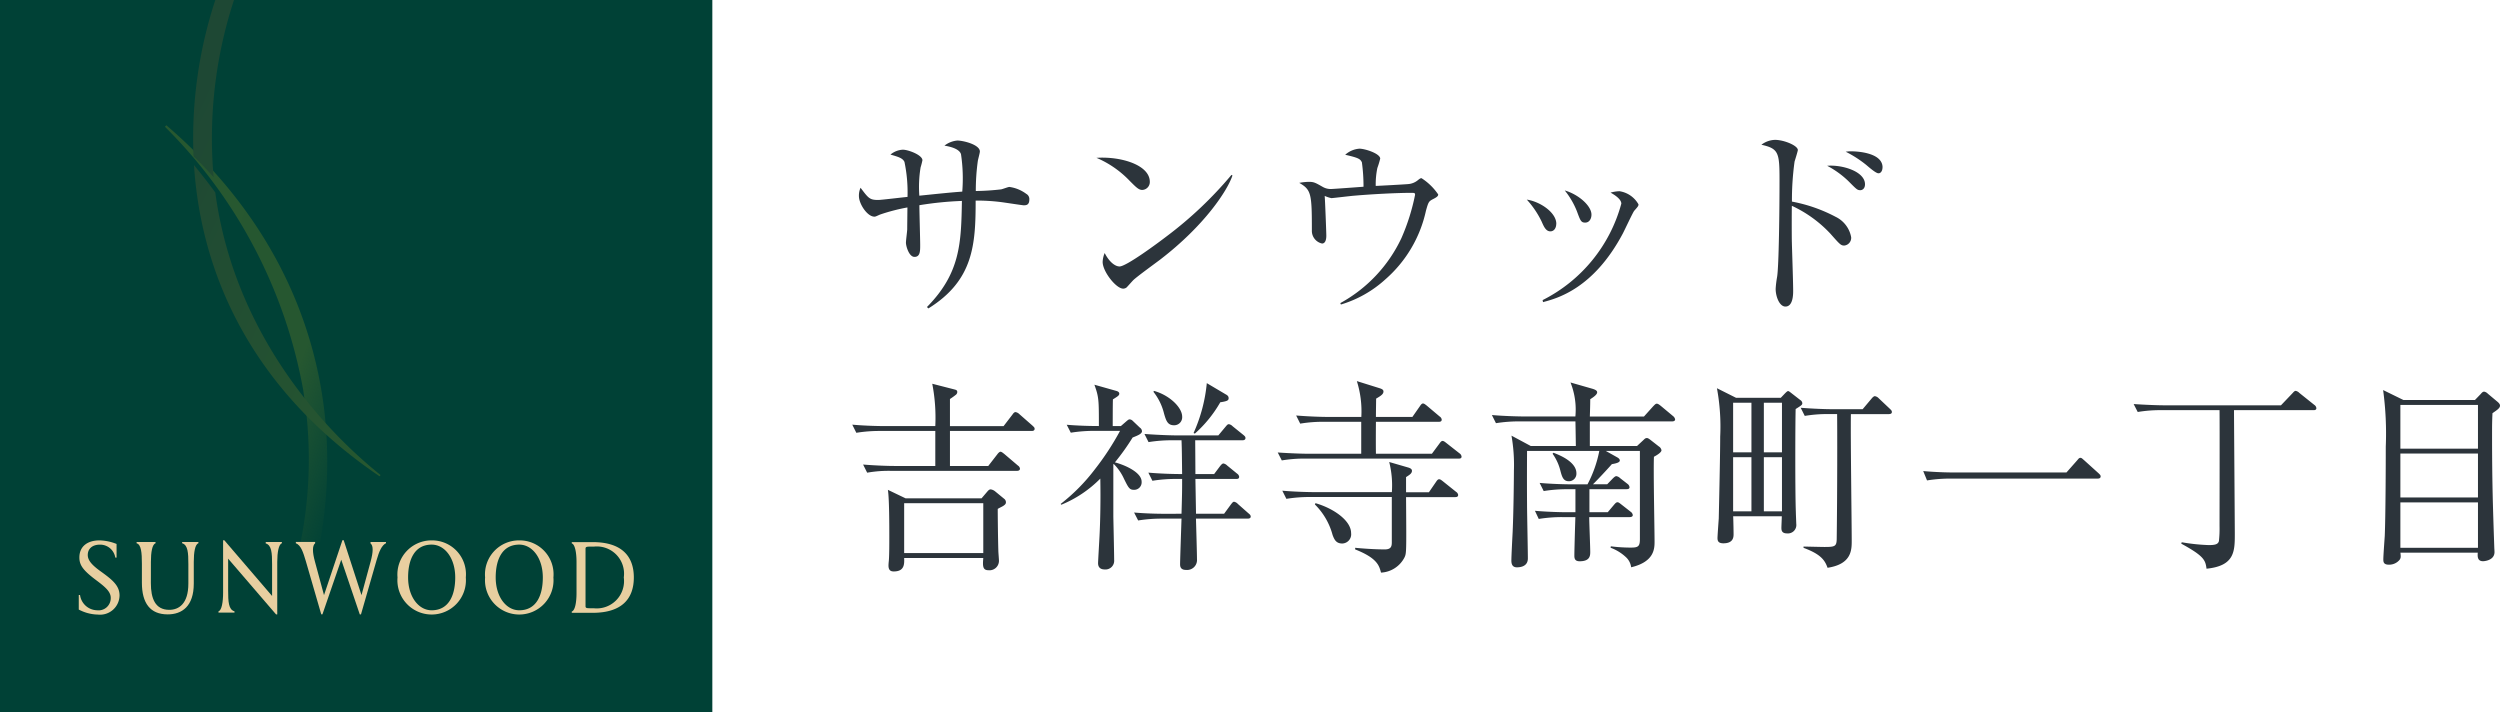
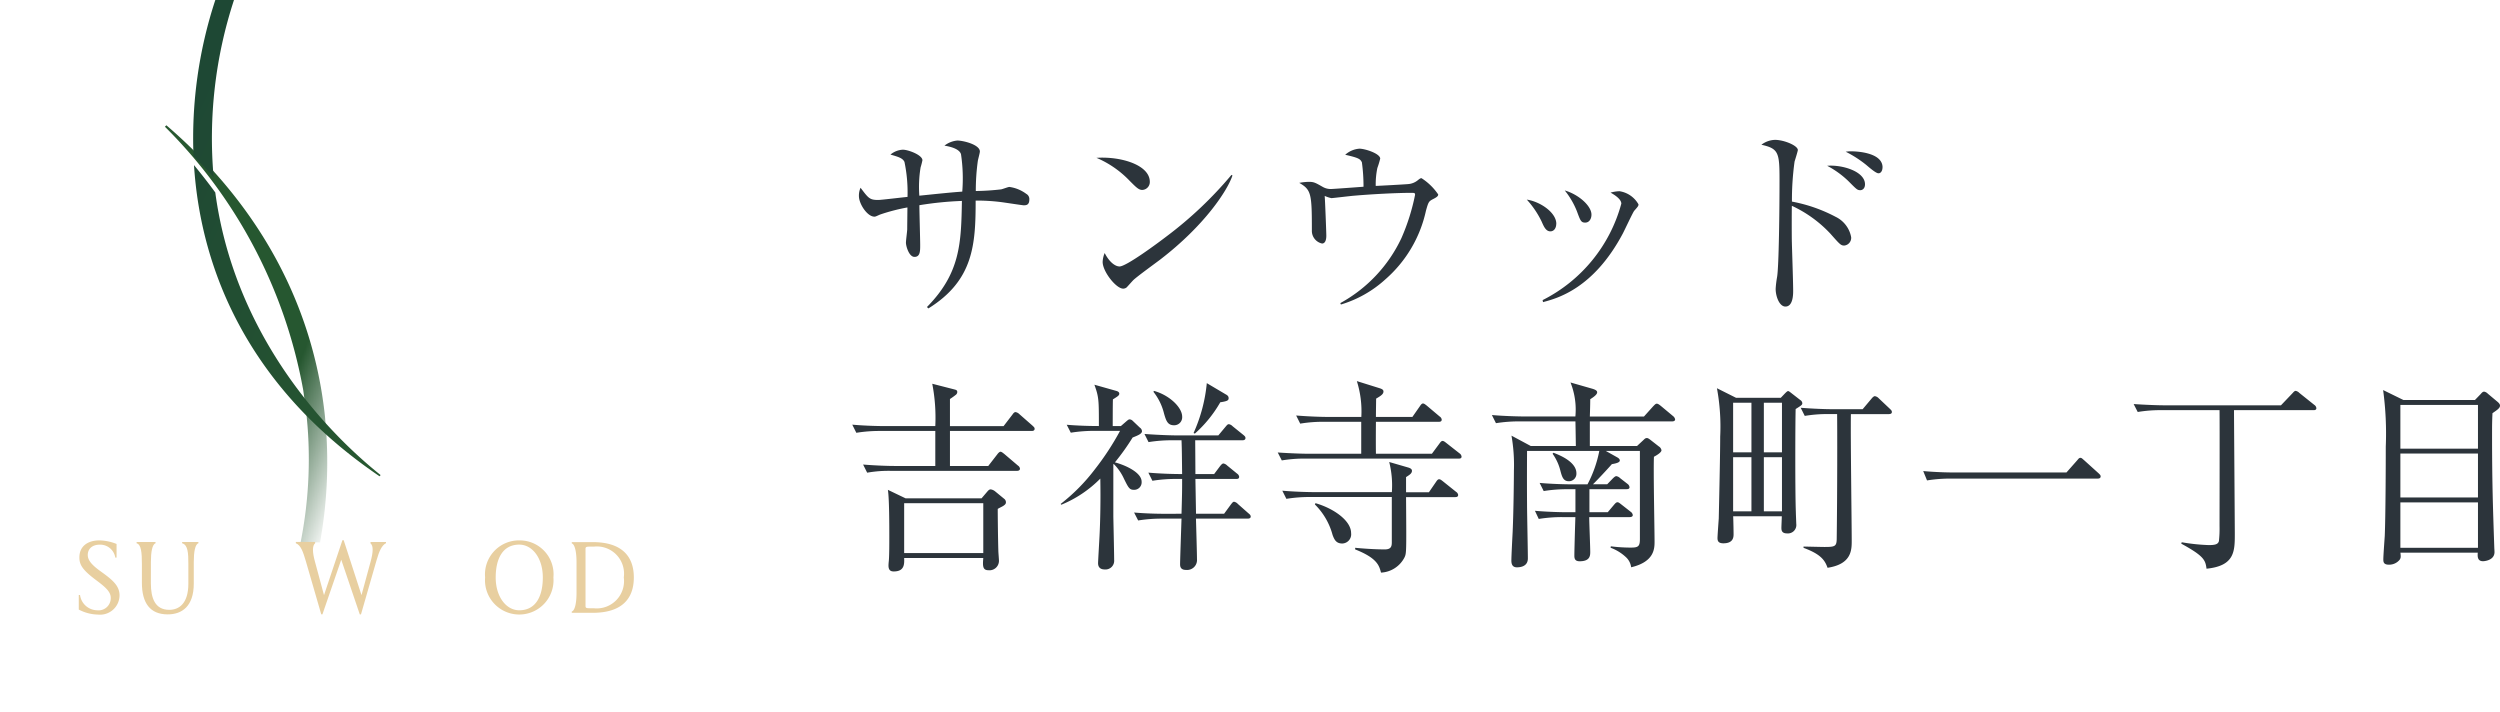
<svg xmlns="http://www.w3.org/2000/svg" width="196.536" height="56" viewBox="0 0 196.536 56">
  <defs>
    <linearGradient id="linear-gradient" x2="1" y2="1" gradientUnits="objectBoundingBox">
      <stop offset="0" stop-color="#275830" />
      <stop offset="0.699" stop-color="#265730" />
      <stop offset="1" stop-color="#265730" stop-opacity="0" />
    </linearGradient>
    <linearGradient id="linear-gradient-2" x1="0.198" y1="0.044" x2="1" y2="1" gradientUnits="objectBoundingBox">
      <stop offset="0" stop-color="#1e4834" />
      <stop offset="0.376" stop-color="#224e32" />
      <stop offset="1" stop-color="#275830" />
    </linearGradient>
  </defs>
  <g id="logo" transform="translate(-67.231 -13)">
    <path id="パス_29007" data-name="パス 29007" d="M14.72-7.92a.467.467,0,0,0-.24-.448,2.871,2.871,0,0,0-1.328-.544c-.1,0-.544.176-.656.192a19.289,19.289,0,0,1-1.984.128,17.052,17.052,0,0,1,.16-2.368c.016-.112.16-.624.16-.736,0-.544-1.312-.864-1.776-.864a1.932,1.932,0,0,0-1.008.4c.256.048,1.152.192,1.3.672a12.9,12.9,0,0,1,.1,2.944c-.944.064-2.256.208-3.376.32a9.465,9.465,0,0,1,.1-2.224,5.723,5.723,0,0,0,.144-.56c0-.416-1.12-.832-1.536-.832a1.639,1.639,0,0,0-.976.384c.672.192.96.288,1.1.576a11.681,11.681,0,0,1,.24,2.752c-.368.032-2.064.24-2.3.24-.672,0-.768-.128-1.392-.96a1.5,1.5,0,0,0-.128.656c0,.608.656,1.616,1.216,1.616.08,0,.112-.016.432-.16A14.842,14.842,0,0,1,5.136-7.3c0,.24-.016,1.44-.016,1.712,0,.144-.1.88-.1,1.056,0,.272.24,1.12.672,1.12.448,0,.448-.464.448-.928,0-.448-.064-2.64-.064-3.136a26.685,26.685,0,0,1,3.344-.336C9.36-4.528,9.312-2.144,6.672.528L6.784.64C10.336-1.568,10.5-4.384,10.5-7.84a15.363,15.363,0,0,1,1.84.1c.32.032,1.824.272,1.952.272C14.448-7.472,14.72-7.472,14.72-7.92Zm9.472-1.392c0-1.328-2.272-2.016-4.192-1.888a7.87,7.87,0,0,1,2.624,1.824c.512.512.7.7.976.7A.623.623,0,0,0,24.192-9.312Zm6.5-.5-.08-.048a30.529,30.529,0,0,1-5.1,4.832c-.688.528-3.168,2.368-3.7,2.368-.336,0-.8-.336-1.168-1.056a1.989,1.989,0,0,0-.16.7c0,.752,1.056,2.1,1.616,2.1a.434.434,0,0,0,.272-.1c.08-.08.432-.48.512-.56.272-.272,1.776-1.36,2.112-1.616C28.512-5.888,30.3-8.64,30.688-9.808ZM46.864-8.32A4.541,4.541,0,0,0,45.552-9.6c-.08,0-.128.032-.272.144a1.358,1.358,0,0,1-.784.32c-.368.032-2.144.128-2.544.144A6.3,6.3,0,0,1,42.08-10.4a7.2,7.2,0,0,0,.224-.736c0-.4-1.2-.784-1.632-.784a1.869,1.869,0,0,0-1.12.48c1.072.24,1.184.336,1.312.592a13.782,13.782,0,0,1,.128,1.92c-.4.032-2.384.176-2.5.176a1.242,1.242,0,0,1-.7-.16c-.592-.336-.7-.4-1.1-.4a4.324,4.324,0,0,0-.752.08c.944.544.992.848.992,3.728a1.018,1.018,0,0,0,.8,1.04c.192,0,.336-.176.336-.624,0-.224-.1-2.848-.128-3.12a2.349,2.349,0,0,0,.528.176c.1,0,1.552-.176,1.792-.192,1.3-.112,3.248-.224,4.528-.224.24,0,.256.032.256.16A16.445,16.445,0,0,1,43.968-4.88a11.306,11.306,0,0,1-4.8,5.1l.048.112a9.053,9.053,0,0,0,3.5-1.984A9.971,9.971,0,0,0,45.9-7.04c.192-.688.224-.736.528-.9C46.752-8.1,46.864-8.192,46.864-8.32ZM58.912-6.736c0-.688-1.008-1.584-2.1-1.9a6.266,6.266,0,0,1,.96,1.648c.272.736.32.88.656.88C58.736-6.112,58.912-6.4,58.912-6.736Zm3.7-.8a2.068,2.068,0,0,0-1.5-1.04,2.82,2.82,0,0,0-.7.112c.208.112.848.48.848.864A11.988,11.988,0,0,1,55.072-.016l.032.16c1.12-.3,3.968-1.056,6.272-5.392.144-.272.8-1.68.9-1.792C62.576-7.376,62.608-7.424,62.608-7.536Zm-6.464,1.52c0-.88-1.264-1.744-2.32-1.9a7.135,7.135,0,0,1,1.168,1.728c.176.4.336.768.688.768C55.984-5.424,56.144-5.7,56.144-6.016Zm25.648-4.432c0-1.264-2.368-1.264-2.432-1.264a2.687,2.687,0,0,0-.464.032,9.011,9.011,0,0,1,1.616,1.04c.3.256.768.656.96.656S81.792-10.192,81.792-10.448ZM80.416-9.12c0-1.008-1.776-1.552-2.976-1.456a7.309,7.309,0,0,1,1.664,1.2c.64.64.7.72.944.72C80.208-8.656,80.416-8.784,80.416-9.12ZM79.328-4.96a2.22,2.22,0,0,0-1.216-1.6,12.073,12.073,0,0,0-3.44-1.2,22.024,22.024,0,0,1,.208-3.152c.032-.1.256-.816.256-.9,0-.352-1.088-.8-1.792-.8a1.818,1.818,0,0,0-1.072.384c1.36.3,1.424.624,1.424,2.784,0,2.224-.048,6.8-.192,7.616a7.76,7.76,0,0,0-.112.928c0,.608.3,1.392.768,1.392.608,0,.608-.976.608-1.248,0-.736-.1-3.568-.1-3.76-.016-.288-.016-2.784,0-2.912A9.751,9.751,0,0,1,77.7-5.232c.736.832.816.928,1.088.928A.608.608,0,0,0,79.328-4.96ZM15.136,10.1c0-.1-.064-.144-.16-.24l-1.04-.912a.563.563,0,0,0-.3-.16c-.1,0-.176.1-.24.192l-.7.912H8.48V7.76a5.429,5.429,0,0,0,.448-.32.294.294,0,0,0,.128-.224c0-.16-.112-.176-.224-.208L7.088,6.56a13.991,13.991,0,0,1,.24,3.328H3.264c-.3,0-1.408-.016-2.464-.112l.32.64a11.355,11.355,0,0,1,1.888-.144h4.32v2.752H4.1c-.48,0-1.456-.032-2.448-.112l.32.64a9.64,9.64,0,0,1,1.872-.144h9.9c.112,0,.24-.032.24-.176a.344.344,0,0,0-.16-.24l-1.072-.912c-.064-.048-.208-.176-.3-.176-.064,0-.176.1-.24.192l-.72.928H8.48V10.272H14.9C14.992,10.272,15.136,10.256,15.136,10.1ZM12.88,15.888a.342.342,0,0,0-.144-.288l-.7-.576a.71.71,0,0,0-.352-.16c-.08,0-.144.032-.256.16l-.464.544H4.992L3.6,14.9c.112.672.112,2.88.112,3.712,0,.432,0,1.392-.032,1.792,0,.048-.032.272-.032.448,0,.416.224.464.416.464.848,0,.832-.592.816-1.056H11.1c-.048.592-.064.96.4.96a.744.744,0,0,0,.832-.752c0-.112-.048-.656-.048-.784-.032-1.072-.048-2.768-.048-3.28.048-.048.368-.192.432-.24C12.8,16.08,12.88,16,12.88,15.888ZM11.1,19.872H4.88v-3.92H11.1Zm11.744-10.4a.373.373,0,0,0-.24-.112c-.08,0-.144.064-.208.112l-.48.416h-.64c0-.32,0-1.792.016-2.1.352-.224.5-.3.5-.448,0-.128-.128-.192-.256-.224l-1.7-.48c.352.976.352,1.2.352,3.248-.8,0-1.728-.032-2.528-.1l.32.624a11.564,11.564,0,0,1,1.888-.144h1.984a21.2,21.2,0,0,1-1.968,3.008,14.722,14.722,0,0,1-2.7,2.736l.048.064A9.2,9.2,0,0,0,20.3,14.016c.032,1.616,0,3.328-.064,4.544-.016.336-.112,1.968-.112,2.1,0,.176.048.5.528.5a.684.684,0,0,0,.736-.752c0-.528-.064-3.3-.064-3.424V12.9l.032-.032a3.951,3.951,0,0,1,.8,1.152c.368.752.448.88.8.88a.59.59,0,0,0,.592-.64c0-.736-1.312-1.312-2.1-1.52a18.148,18.148,0,0,0,1.392-1.952c.4-.16.736-.288.736-.5a.353.353,0,0,0-.16-.272Zm2.576,7.312c-.784,0-1.68-.032-2.464-.1l.32.624a11.509,11.509,0,0,1,1.888-.144h1.52c-.016.5-.112,3.264-.112,3.568,0,.144,0,.464.464.464a.782.782,0,0,0,.864-.848c0-.4-.064-2.64-.08-3.184h4.048c.1,0,.256-.016.256-.16,0-.128-.1-.192-.192-.272l-.816-.72a.545.545,0,0,0-.3-.176c-.1,0-.176.128-.256.224l-.528.72H27.824l-.048-2.736h3.2c.1,0,.24,0,.24-.176a.356.356,0,0,0-.16-.24l-.784-.64a.579.579,0,0,0-.288-.16c-.1,0-.176.1-.256.192l-.48.64H27.776c0-.32-.016-2.608-.016-2.656h3.712c.08,0,.24-.016.24-.176,0-.1-.064-.16-.16-.24L30.7,9.9a.527.527,0,0,0-.288-.16c-.112,0-.16.08-.272.208l-.56.672h-3.36c-.176,0-1.136-.016-2.448-.112l.32.64a11.338,11.338,0,0,1,1.872-.144h.72c.032.72.032,1.488.048,2.656-.512,0-1.536-.016-2.656-.112l.32.64a11.338,11.338,0,0,1,1.872-.144h.464c0,.88,0,1.072-.048,2.736ZM24.48,7.2a4.419,4.419,0,0,1,.832,1.712c.16.544.272.912.784.912a.629.629,0,0,0,.64-.672c0-.736-1.008-1.7-2.224-2.032Zm4.192-.688a12.333,12.333,0,0,1-1.04,3.92l.1.048a9.811,9.811,0,0,0,2-2.464c.544-.08.656-.144.656-.32,0-.144-.08-.224-.224-.3ZM48.7,12.288a.352.352,0,0,0-.16-.256l-1.04-.816c-.16-.128-.224-.16-.3-.16-.064,0-.128.048-.24.208l-.592.8h-4.4c-.016-.976,0-2.432,0-2.512H46.9c.112,0,.24-.016.24-.176a.344.344,0,0,0-.16-.24l-1.024-.864c-.128-.1-.208-.16-.288-.16s-.144.064-.24.208l-.592.848H41.968c0-.48.016-1.328.016-1.44.416-.24.576-.368.576-.56,0-.128-.1-.192-.3-.256l-1.792-.56a7.913,7.913,0,0,1,.352,2.816H38.16c-.48,0-1.472-.032-2.464-.112l.32.64A10.669,10.669,0,0,1,37.9,9.552h2.912v2.512h-4.1c-.48,0-1.472-.032-2.464-.1l.32.624a10.669,10.669,0,0,1,1.888-.144h12C48.576,12.448,48.7,12.432,48.7,12.288ZM48.432,15.3a.344.344,0,0,0-.16-.24l-1.04-.832c-.144-.112-.208-.16-.3-.16-.08,0-.144.064-.24.208l-.56.816H44.336V13.9c.272-.176.464-.288.464-.5,0-.16-.192-.224-.3-.256l-1.488-.432a7.5,7.5,0,0,1,.208,2.368H37.072c-.208,0-1.36-.016-2.464-.112l.32.64a11.338,11.338,0,0,1,1.872-.144h6.416V19.04c0,.352-.1.544-.56.544-.816,0-1.872-.08-2.32-.128v.128c1.744.688,1.888,1.28,2.032,1.824a2.2,2.2,0,0,0,1.84-1.184c.16-.336.16-.336.128-4.752h3.856C48.3,15.472,48.432,15.456,48.432,15.3ZM40.016,18.3c0-.976-1.36-1.936-2.8-2.352l-.048.1a5.306,5.306,0,0,1,1.392,2.4c.144.384.288.672.768.672A.724.724,0,0,0,40.016,18.3ZM65.488,9.36a.42.42,0,0,0-.16-.256l-.96-.8c-.128-.1-.224-.176-.32-.176s-.16.08-.288.208l-.72.8H58.784c.016-.464.032-1.008.032-1.36.224-.144.544-.352.544-.544,0-.112-.1-.192-.352-.272l-1.744-.5a5.776,5.776,0,0,1,.384,2.672h-4.1c-.144,0-1.344-.016-2.464-.112l.32.64A11.458,11.458,0,0,1,53.3,9.52h4.352c.016.752.032,1.888.032,1.936H54.144l-1.52-.816a13.243,13.243,0,0,1,.192,2.736c0,.1-.016,2.928-.1,4.832-.016.32-.1,1.9-.1,2.256,0,.32.112.528.432.528.176,0,.864-.016.864-.7,0-.592-.064-3.552-.064-4.224-.016-2.16,0-3.936,0-4.224h5.68a9.5,9.5,0,0,1-.928,2.624h-1.3c-.272,0-1.392-.016-2.464-.112l.32.64a11.3,11.3,0,0,1,1.872-.144h.624v1.808h-.736c-.224,0-1.36-.016-2.448-.112l.3.64a11.394,11.394,0,0,1,1.888-.144h.992c-.016.432-.08,2.56-.08,3.04,0,.24.064.432.416.432.832,0,.832-.464.832-.752,0-.4-.08-2.288-.08-2.72h3.184c.16,0,.24-.064.24-.16a.374.374,0,0,0-.16-.256l-.736-.576c-.144-.112-.224-.176-.3-.176-.1,0-.16.064-.272.192l-.5.592H58.752V14.848h2.912c.144,0,.24-.032.24-.16a.374.374,0,0,0-.16-.256l-.576-.448a.561.561,0,0,0-.3-.16c-.08,0-.176.08-.288.192l-.432.448h-1.12c.288-.272,1.168-1.216,1.488-1.584.384-.064.624-.144.624-.288,0-.1-.08-.176-.192-.24l-.912-.512H62.72v6.912c0,.576-.112.688-.688.688a12.3,12.3,0,0,1-1.6-.1l-.016.112a3.558,3.558,0,0,1,1.2.736,1.3,1.3,0,0,1,.416.8c1.84-.432,1.84-1.488,1.84-2.032,0-.944-.1-5.6-.048-6.656.272-.144.592-.352.592-.512a.44.44,0,0,0-.208-.3l-.64-.5c-.144-.112-.224-.16-.3-.16-.1,0-.16.048-.272.16l-.5.464H58.784V9.52h6.464C65.392,9.52,65.488,9.472,65.488,9.36Zm-7.76,4.24c0-.816-1.072-1.344-1.808-1.616l-.064.08a3.931,3.931,0,0,1,.624,1.376c.128.48.24.784.656.784A.589.589,0,0,0,57.728,13.6Zm17.76-5.52a.326.326,0,0,0-.16-.24l-.7-.544c-.064-.048-.192-.16-.256-.16s-.16.1-.24.176l-.336.352h-3.52l-1.5-.752a16.571,16.571,0,0,1,.256,3.808c0,1.632-.112,6.3-.112,6.416-.016.24-.1,1.376-.1,1.552,0,.208.048.416.464.416.8,0,.8-.512.8-.736,0-.192-.016-1.072-.032-1.392h3.824c0,.128-.032.752-.032.9,0,.16,0,.448.432.448a.663.663,0,0,0,.736-.752c0-.064-.032-.784-.032-.912-.064-1.616-.048-7.136-.016-8.112C75.424,8.256,75.488,8.224,75.488,8.08Zm-1.6,3.872H72.464v-3.9h1.424Zm-2.4,0h-1.44v-3.9h1.44Zm2.4,4.64H72.464V12.336h1.424Zm-2.4,0h-1.44V12.336h1.44Zm11.04-7.808c0-.112-.064-.16-.16-.256l-.88-.832a.514.514,0,0,0-.3-.16c-.08,0-.192.112-.256.192l-.7.832H77.808c-.48,0-1.456-.032-2.448-.112l.32.64a10.607,10.607,0,0,1,1.872-.144h.672c.016,1.072.016,6.16-.032,9.84-.016.56-.144.608-.96.608-.24,0-1.376-.032-1.648-.032v.1c1.36.5,1.68.976,1.888,1.568,1.9-.288,1.9-1.408,1.9-2.128,0-1.424-.1-8.368-.064-9.952h2.976C82.384,8.944,82.528,8.928,82.528,8.784Zm4.912,4.752c-.1,0-1.248,0-2.448-.112l.3.736a11.564,11.564,0,0,1,1.888-.144H98.7c.1,0,.24-.016.24-.176,0-.1-.08-.16-.16-.24l-1.152-1.04c-.1-.08-.176-.176-.272-.176-.112,0-.16.08-.256.192l-.848.96ZM115.9,8.48a.352.352,0,0,0-.16-.256L114.56,7.28a.527.527,0,0,0-.288-.16c-.1,0-.192.128-.256.192l-.9.944H104c-.48,0-1.472-.032-2.464-.1l.32.624a10.858,10.858,0,0,1,1.888-.144h4.544c.016,1.312,0,7.68,0,9.12a8.877,8.877,0,0,1-.048,1.168c-.064.256-.3.32-.8.32a15.3,15.3,0,0,1-2.128-.224l-.032.112c1.792.976,1.9,1.3,1.984,1.968,2.224-.224,2.224-1.376,2.224-2.752,0-.48-.064-9.264-.064-9.712h6.24C115.76,8.64,115.9,8.624,115.9,8.48Zm6.848-.64-1.6-.784a25.431,25.431,0,0,1,.208,4.448c0,1.6-.016,5.488-.08,7.024-.016.256-.112,1.536-.112,1.84,0,.192.016.416.432.416a1.064,1.064,0,0,0,.848-.384c.1-.144.1-.24.064-.56h6.08c-.016.272-.048.672.416.672.064,0,.9-.048.9-.72,0-.064-.016-.32-.016-.336-.1-2.96-.176-5.008-.176-8.88,0-.7,0-.976.032-1.7.368-.256.592-.4.592-.592,0-.08-.032-.16-.176-.288l-.784-.656a.527.527,0,0,0-.288-.16c-.1,0-.176.08-.272.192l-.448.464Zm5.856,4.208V15.5h-6.1V12.048Zm0-3.824v3.44h-6.1V8.224Zm0,7.664v3.568h-6.1V15.888Z" transform="translate(133.431 36.608)" fill="#2c343b" />
    <g id="_レイヤー_1-2" transform="translate(66.881 12.65)">
-       <rect id="長方形_3" data-name="長方形 3" width="56" height="56" transform="translate(0.35 0.35)" fill="#004136" />
      <path id="パス_10" data-name="パス 10" d="M25.277,42.991a35.424,35.424,0,0,0,.468-8.939h0l-.083-.978h0c-.843-7.94-4.537-16.057-12.467-22.874l-.114.114A38.878,38.878,0,0,1,23.955,31.024h0l.208,1.5h0a33.441,33.441,0,0,1-.416,10.469Z" transform="translate(0.234 -0.001)" fill="url(#linear-gradient)" />
-       <path id="パス_11" data-name="パス 11" d="M33.625,42.08a2.681,2.681,0,0,0-2.685,2.914,2.694,2.694,0,1,0,5.37,0,2.663,2.663,0,0,0-2.685-2.914Zm0,5.495c-1.02,0-1.852-1.051-1.852-2.581,0-1.426.52-2.581,1.852-2.581,1.02,0,1.852,1.051,1.852,2.581C35.478,46.42,34.957,47.575,33.625,47.575Z" transform="translate(0.66 0.752)" fill="#e8cfa0" />
      <path id="パス_12" data-name="パス 12" d="M40.365,42.08a2.675,2.675,0,0,0-2.685,2.914,2.694,2.694,0,1,0,5.37,0,2.663,2.663,0,0,0-2.685-2.914Zm0,5.495c-1.02,0-1.852-1.051-1.852-2.581,0-1.426.52-2.581,1.852-2.581,1.02,0,1.852,1.051,1.852,2.581C42.218,46.42,41.7,47.575,40.365,47.575Z" transform="translate(0.806 0.752)" fill="#e8cfa0" />
      <path id="パス_13" data-name="パス 13" d="M29,42.216v.1c.239.187.208.7.01,1.426-.229.864-.718,2.643-.718,2.643l-1.4-4.319h-.1l-1.447,4.319s-.406-1.488-.718-2.654c-.2-.728-.208-1.238.021-1.426v-.1H23.13v.1c.4.156.572.687.791,1.426.406,1.384,1.207,4.163,1.207,4.163h.094L26.7,43.6l1.457,4.3h.094s.916-3.205,1.228-4.267c.2-.7.406-1.166.739-1.332v-.094h-1.2Z" transform="translate(0.477 0.751)" fill="#e8cfa0" />
      <path id="パス_14" data-name="パス 14" d="M6.29,47.512a3.318,3.318,0,0,0,1.509.4,1.533,1.533,0,0,0,1.707-1.5c0-.791-.583-1.249-1.509-1.915-.739-.531-.989-.895-.989-1.27,0-.468.333-.812.957-.812a1.206,1.206,0,0,1,1.207,1.02h.1V42.361a3.817,3.817,0,0,0-1.342-.281c-.926,0-1.582.458-1.582,1.342,0,.593.271,1,1.311,1.78.739.552,1.155.916,1.155,1.394a.959.959,0,0,1-1.082.978,1.382,1.382,0,0,1-1.332-1.2H6.3v1.134Z" transform="translate(0.242 0.752)" fill="#e8cfa0" />
-       <path id="パス_15" data-name="パス 15" d="M20.875,42.309v-.1h1.27v.1c-.25.073-.364.708-.364,1.467V47.9h-.094L17.92,43.517v2.508c0,.874.031,1.5.5,1.634v.1H17.16v-.1c.25-.073.364-.708.364-1.467V42.07h.094l3.757,4.381v-2.5c0-.874-.031-1.5-.51-1.634Z" transform="translate(0.365 0.751)" fill="#e8cfa0" />
      <path id="パス_16" data-name="パス 16" d="M11.984,43.771c0-.76.1-1.384.364-1.467v-.1H10.86v.1c.364.094.416.739.416,1.613v1.488c0,1.6.645,2.487,2.029,2.487,1.114,0,2.05-.624,2.05-2.425v-1.7c0-.76.1-1.384.364-1.467v-.1H14.44v.1c.458.135.489.77.489,1.634v1.54c0,1.582-.749,2.061-1.5,2.061-1.114,0-1.447-.905-1.447-2.092Z" transform="translate(0.229 0.757)" fill="#e8cfa0" />
      <path id="パス_17" data-name="パス 17" d="M46.094,42.21H44.45v.1c.25.073.375.708.375,1.467v2.425c0,.749-.114,1.384-.375,1.467v.1h1.644c2.279,0,3.236-1.093,3.236-2.779s-.968-2.779-3.236-2.779Zm.1,5.2H45.98c-.343,0-.447,0-.447-.167V42.73c0-.156.1-.167.447-.167H46.2a2.14,2.14,0,0,1,2.341,2.425A2.148,2.148,0,0,1,46.2,47.413Z" transform="translate(0.848 0.757)" fill="#e8cfa0" />
      <path id="パス_18" data-name="パス 18" d="M18.486.35a34.876,34.876,0,0,0-1.6,13.934h0c-.5-.562-1.03-1.114-1.582-1.655h0A34.778,34.778,0,0,1,17.018.35ZM30.016,37.7c-4.912-3.934-11.562-11.51-13-22.218h0c-.531-.728-1.093-1.447-1.675-2.154h0c.541,8.419,4.4,17.546,14.59,24.466l.083-.1Z" transform="translate(0.259 0)" fill="url(#linear-gradient-2)" />
    </g>
  </g>
</svg>